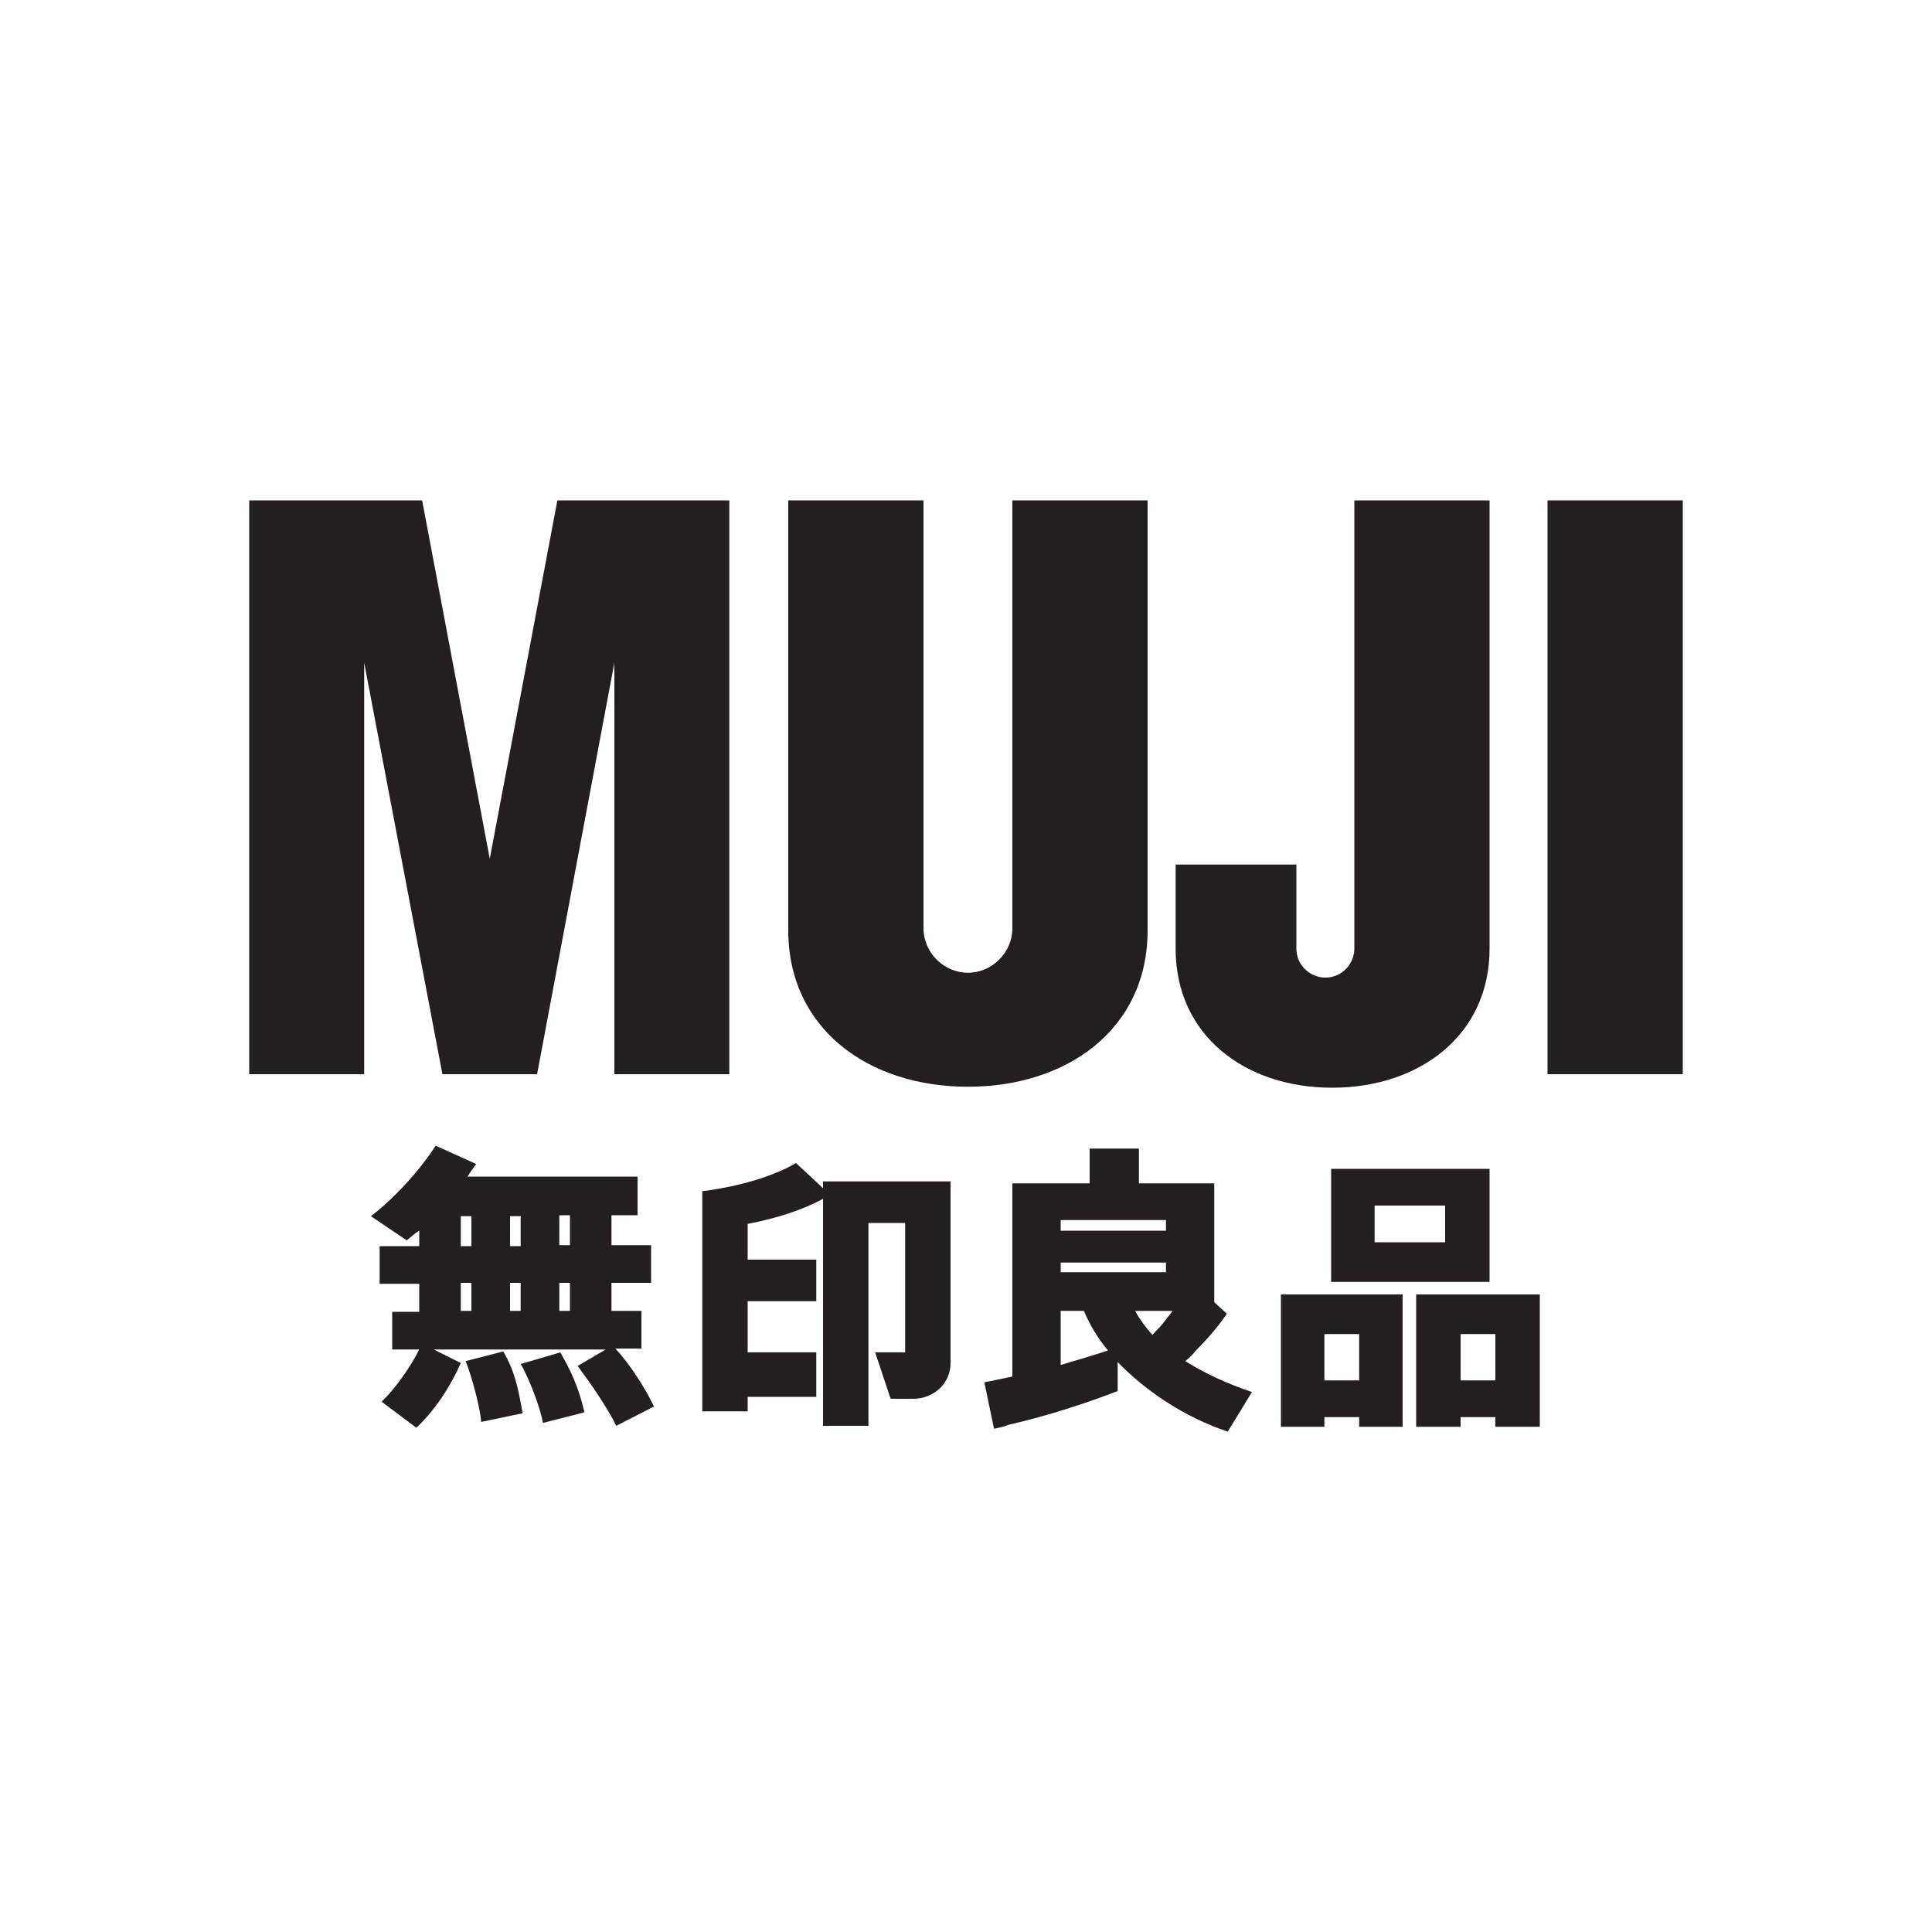
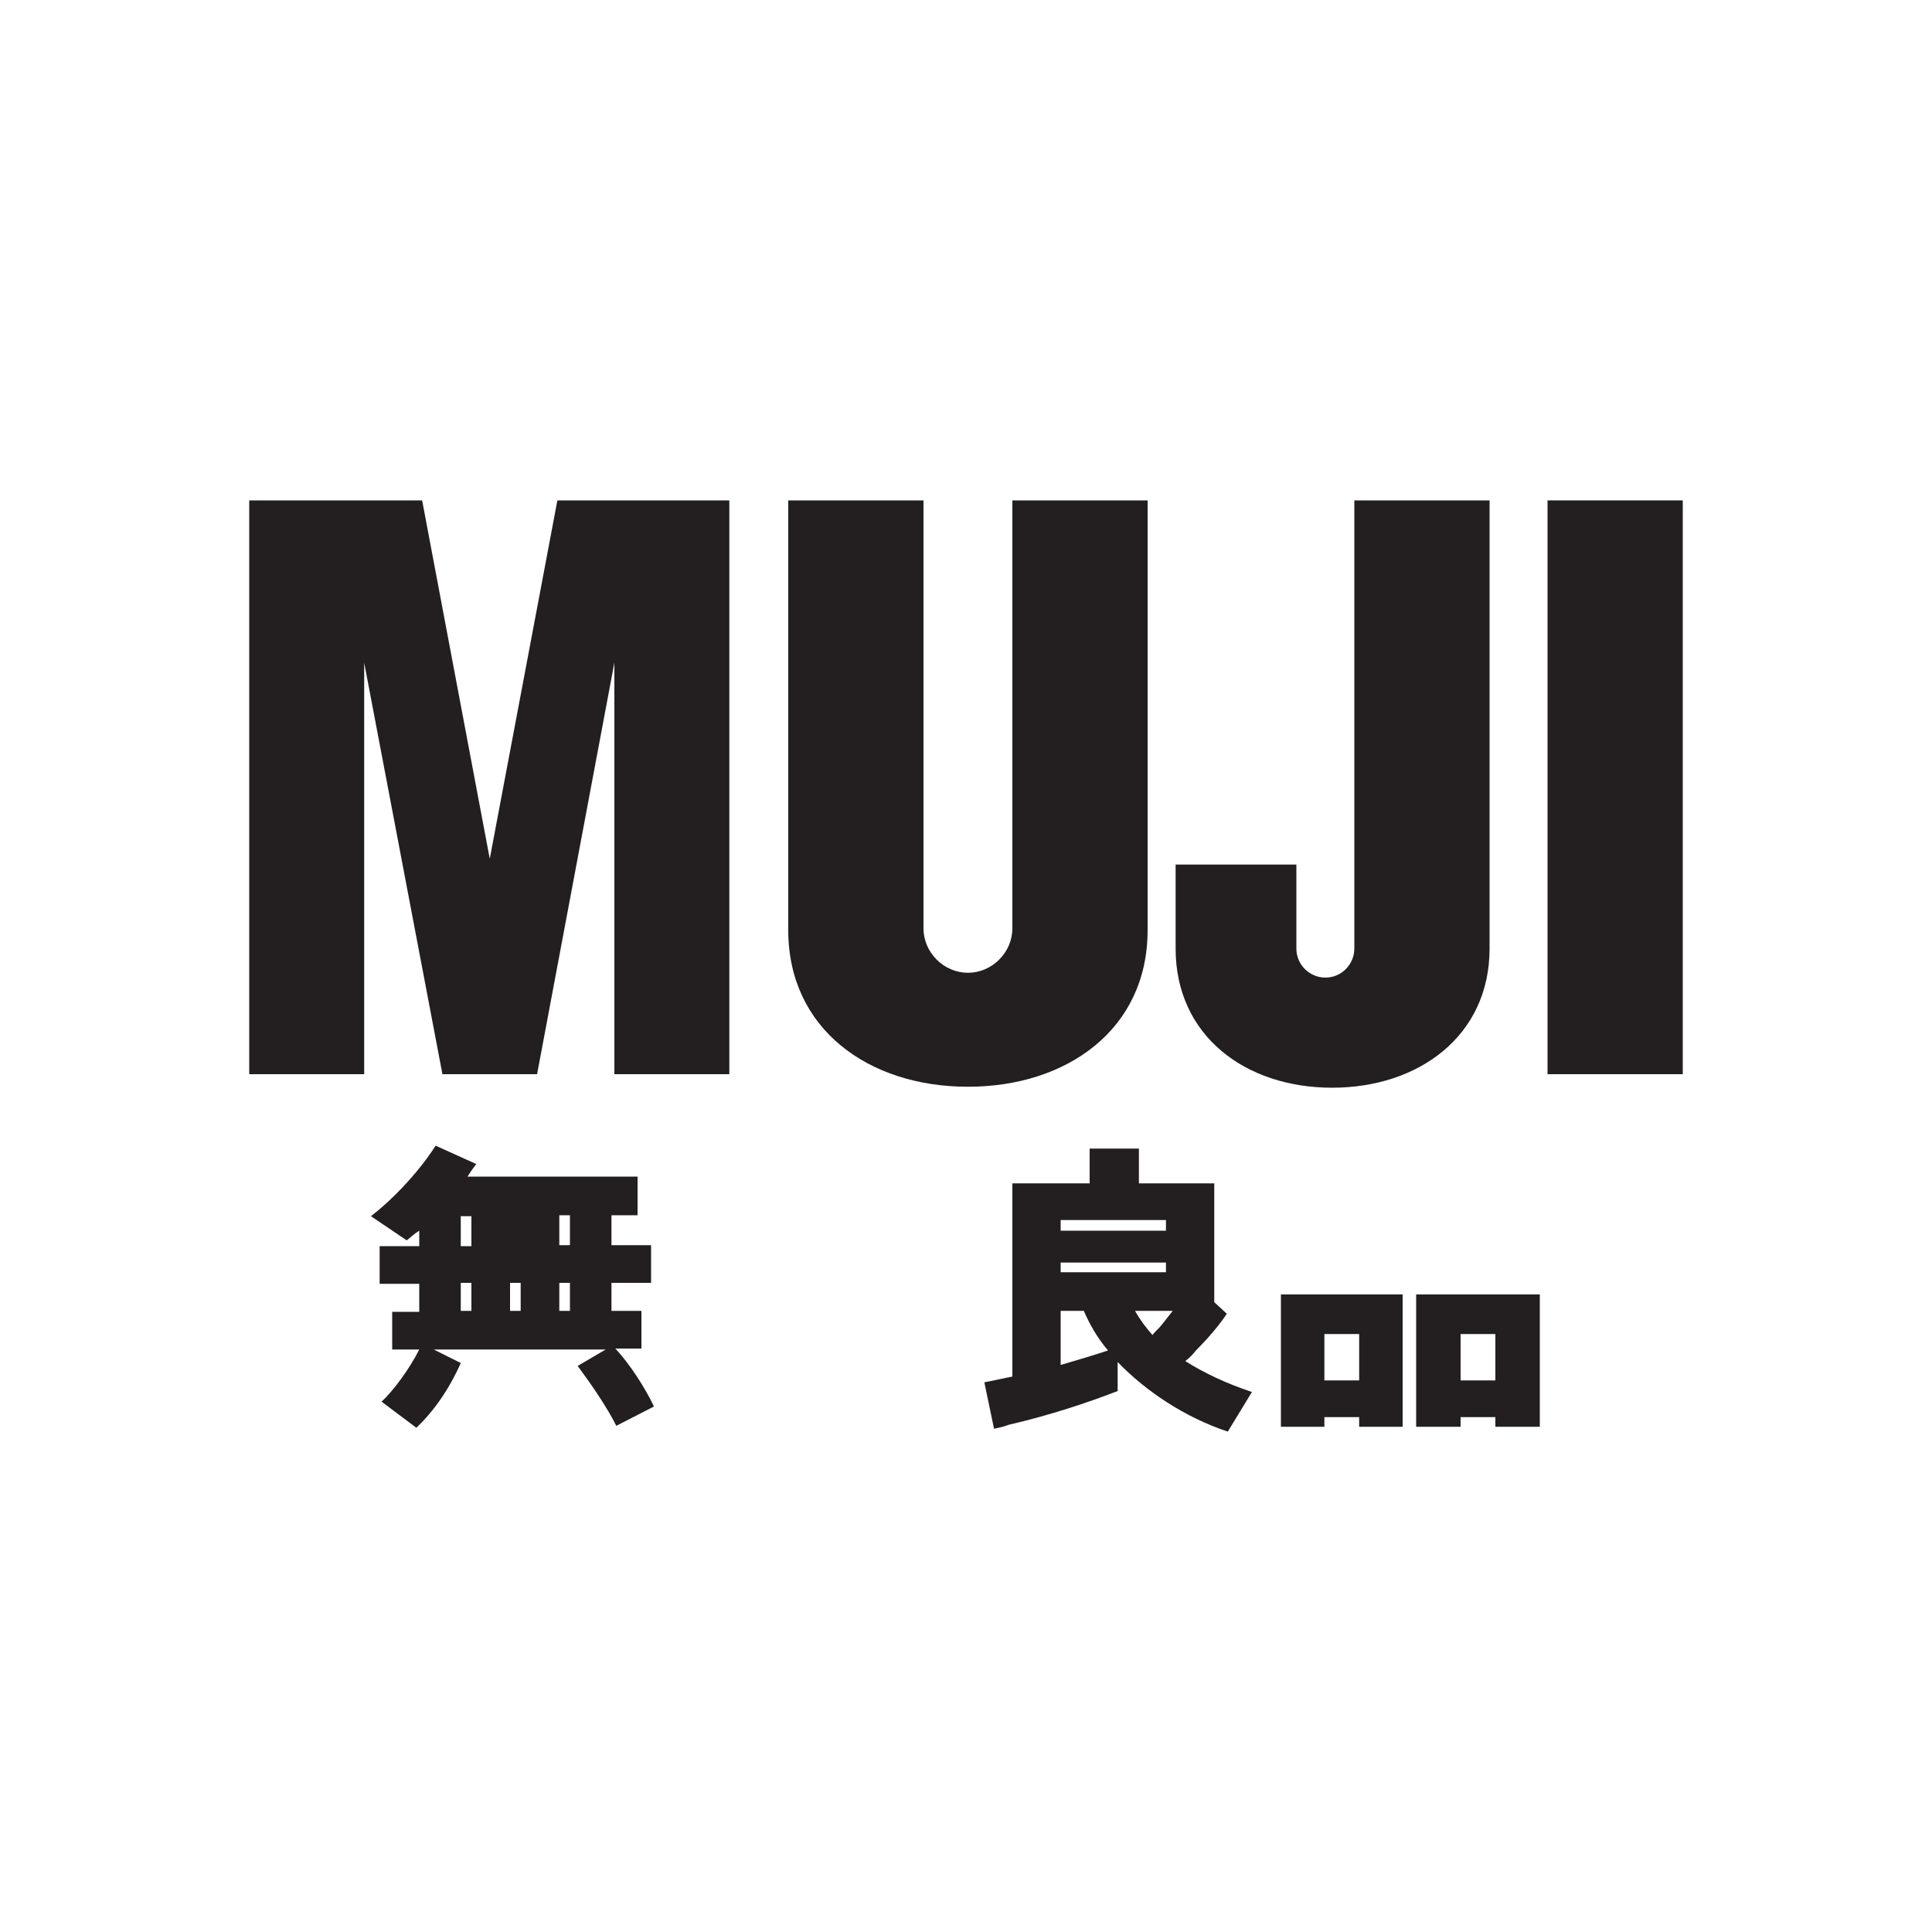
<svg xmlns="http://www.w3.org/2000/svg" version="1.1" id="Layer_1" x="0px" y="0px" viewBox="0 0 200 200" style="enable-background:new 0 0 200 200;" xml:space="preserve">
  <style type="text/css">
	.st0{fill:#231F20;}
</style>
  <g>
    <g>
      <g id="layer_1">
        <g>
          <g>
-             <path class="st0" d="M63.7,139.6h2.7v-3.9h-3.1v-2.9h4.1v-3.9h-4.1v-3.1h2.7v-4H48.4c0.3-0.5,0.6-0.9,0.9-1.3l-4.2-1.9       c-1.1,1.7-2.5,3.4-4.1,5c-0.8,0.8-1.7,1.6-2.6,2.3l3.7,2.5c0.4-0.3,0.8-0.7,1.3-1v1.6h-4.1v3.9h4.1v2.9h-2.8v3.9h2.8       c-1,2-2.7,4.3-3.9,5.4l3.6,2.7c1.8-1.7,3.4-4,4.6-6.7l-2.8-1.4h17.8l-2.9,1.7c1.4,1.9,3,4.2,4,6.2l3.9-2       C66.8,143.7,65.2,141.2,63.7,139.6 M59,135.7h-1.1v-2.9H59V135.7z M53.9,135.7h-1.1v-2.9h1.1V135.7z M52.8,125.9h1.1v3.1h-1.1       V125.9z M59,128.9h-1.1v-3.1H59V128.9z M47.7,125.9h1.1v3.1h-1.1V125.9z M47.7,132.8h1.1v2.9h-1.1V132.8z" />
-             <path class="st0" d="M48.2,140.9c0.6,1.4,1.6,5.2,1.6,6.3l4.3-0.9c-0.5-2.9-0.9-4.5-2-6.4L48.2,140.9z" />
-             <path class="st0" d="M53.9,141.2c0.8,1.3,2.1,4.7,2.3,6.1l4.3-1.1c-0.6-2.6-1.4-4.3-2.5-6.2L53.9,141.2z" />
-             <path class="st0" d="M98.4,122.3H85.2v0.7l-2.8-2.6c-2.2,1.3-5.7,2.4-9.6,2.9c0,0-0.1,0-0.1,0v22.8h4.7v-1.5h7.1v-4.6h-7.1       v-5.3h7.1v-4.3h-7.1v-3.7c3.1-0.6,5.8-1.5,7.8-2.6v23.5h4.7v-21h3.8v13.4h-3.1l1.6,4.8h2.3c2.2,0,3.9-1.6,3.9-3.7V122.3z" />
+             <path class="st0" d="M63.7,139.6h2.7v-3.9h-3.1v-2.9h4.1v-3.9h-4.1v-3.1h2.7v-4H48.4c0.3-0.5,0.6-0.9,0.9-1.3l-4.2-1.9       c-1.1,1.7-2.5,3.4-4.1,5c-0.8,0.8-1.7,1.6-2.6,2.3l3.7,2.5c0.4-0.3,0.8-0.7,1.3-1v1.6h-4.1v3.9h4.1v2.9h-2.8v3.9h2.8       c-1,2-2.7,4.3-3.9,5.4l3.6,2.7c1.8-1.7,3.4-4,4.6-6.7l-2.8-1.4h17.8l-2.9,1.7c1.4,1.9,3,4.2,4,6.2l3.9-2       C66.8,143.7,65.2,141.2,63.7,139.6 M59,135.7h-1.1v-2.9H59V135.7z M53.9,135.7h-1.1v-2.9h1.1V135.7z M52.8,125.9h1.1h-1.1       V125.9z M59,128.9h-1.1v-3.1H59V128.9z M47.7,125.9h1.1v3.1h-1.1V125.9z M47.7,132.8h1.1v2.9h-1.1V132.8z" />
            <path class="st0" d="M122.7,140.9c0.4-0.3,0.8-0.7,1.1-1.1c1.3-1.3,2.4-2.6,3.2-3.8l-1.3-1.2v-12.3h-7.8v-3.6h-5.1v3.6h-8v20       c0,0,0,0,0,0c-1,0.2-1.9,0.4-2.9,0.6l1,4.8c0.5-0.1,1-0.2,1.5-0.4c4.3-1,8.2-2.3,11.3-3.5l0-3c2.9,3,6.9,5.7,11.4,7.2l2.5-4.1       C126.9,143.2,124.6,142.1,122.7,140.9 M120.7,131.7h-10.9v-1h10.9V131.7z M121.4,135.7c-0.4,0.5-0.7,0.9-1.1,1.4       c-0.3,0.4-0.7,0.7-1,1.1c-0.7-0.8-1.3-1.6-1.8-2.5H121.4z M120.7,127.4h-10.9v-1.1h10.9V127.4z M109.8,141.3v-5.6h2.4       c0.6,1.4,1.4,2.8,2.5,4.1C113.2,140.3,111.5,140.8,109.8,141.3" />
-             <path class="st0" d="M154.2,121L154.2,121h-16.4v11.7h16.4L154.2,121 M142.3,124.8h7.3v3.8h-7.3V124.8z" />
            <path class="st0" d="M132.6,134v13.7h4.5v-1h3.6v1h4.5V134h0H132.6 M137.1,138.1h3.6v4.8h-3.6V138.1z" />
            <path class="st0" d="M159.4,134h-12.8v13.7h4.6v-1h3.6v1h4.6V134 M151.2,138.1h3.6v4.8h-3.6V138.1z" />
            <path class="st0" d="M174.2,111.2l-14,0V51.8h14L174.2,111.2z" />
            <path class="st0" d="M63.6,68.6l-8,42.6l-9.8,0l-8.1-42.6v42.6H25.8V51.8l17.9,0l7,37.1l7-37.1h17.8v59.4H63.6V68.6z" />
            <path class="st0" d="M118.8,96.3c0,10.3-8.4,16.2-18.6,16.2c-10.3,0-18.6-6-18.6-16.2l0-44.5h14l0,44.3c0,2.5,2.1,4.6,4.6,4.6       c2.5,0,4.6-2.1,4.6-4.6l0-44.3h14L118.8,96.3z" />
            <path class="st0" d="M154.2,98.2c0,9-7.3,14.4-16.3,14.4c-9,0-16.2-5.4-16.2-14.4c0-2.2,0-5.5,0-8.7l12.5,0l0,8.7       c0,1.7,1.4,3,3,3c1.7,0,3-1.4,3-3l0-46.4h14L154.2,98.2z" />
          </g>
        </g>
      </g>
    </g>
  </g>
</svg>